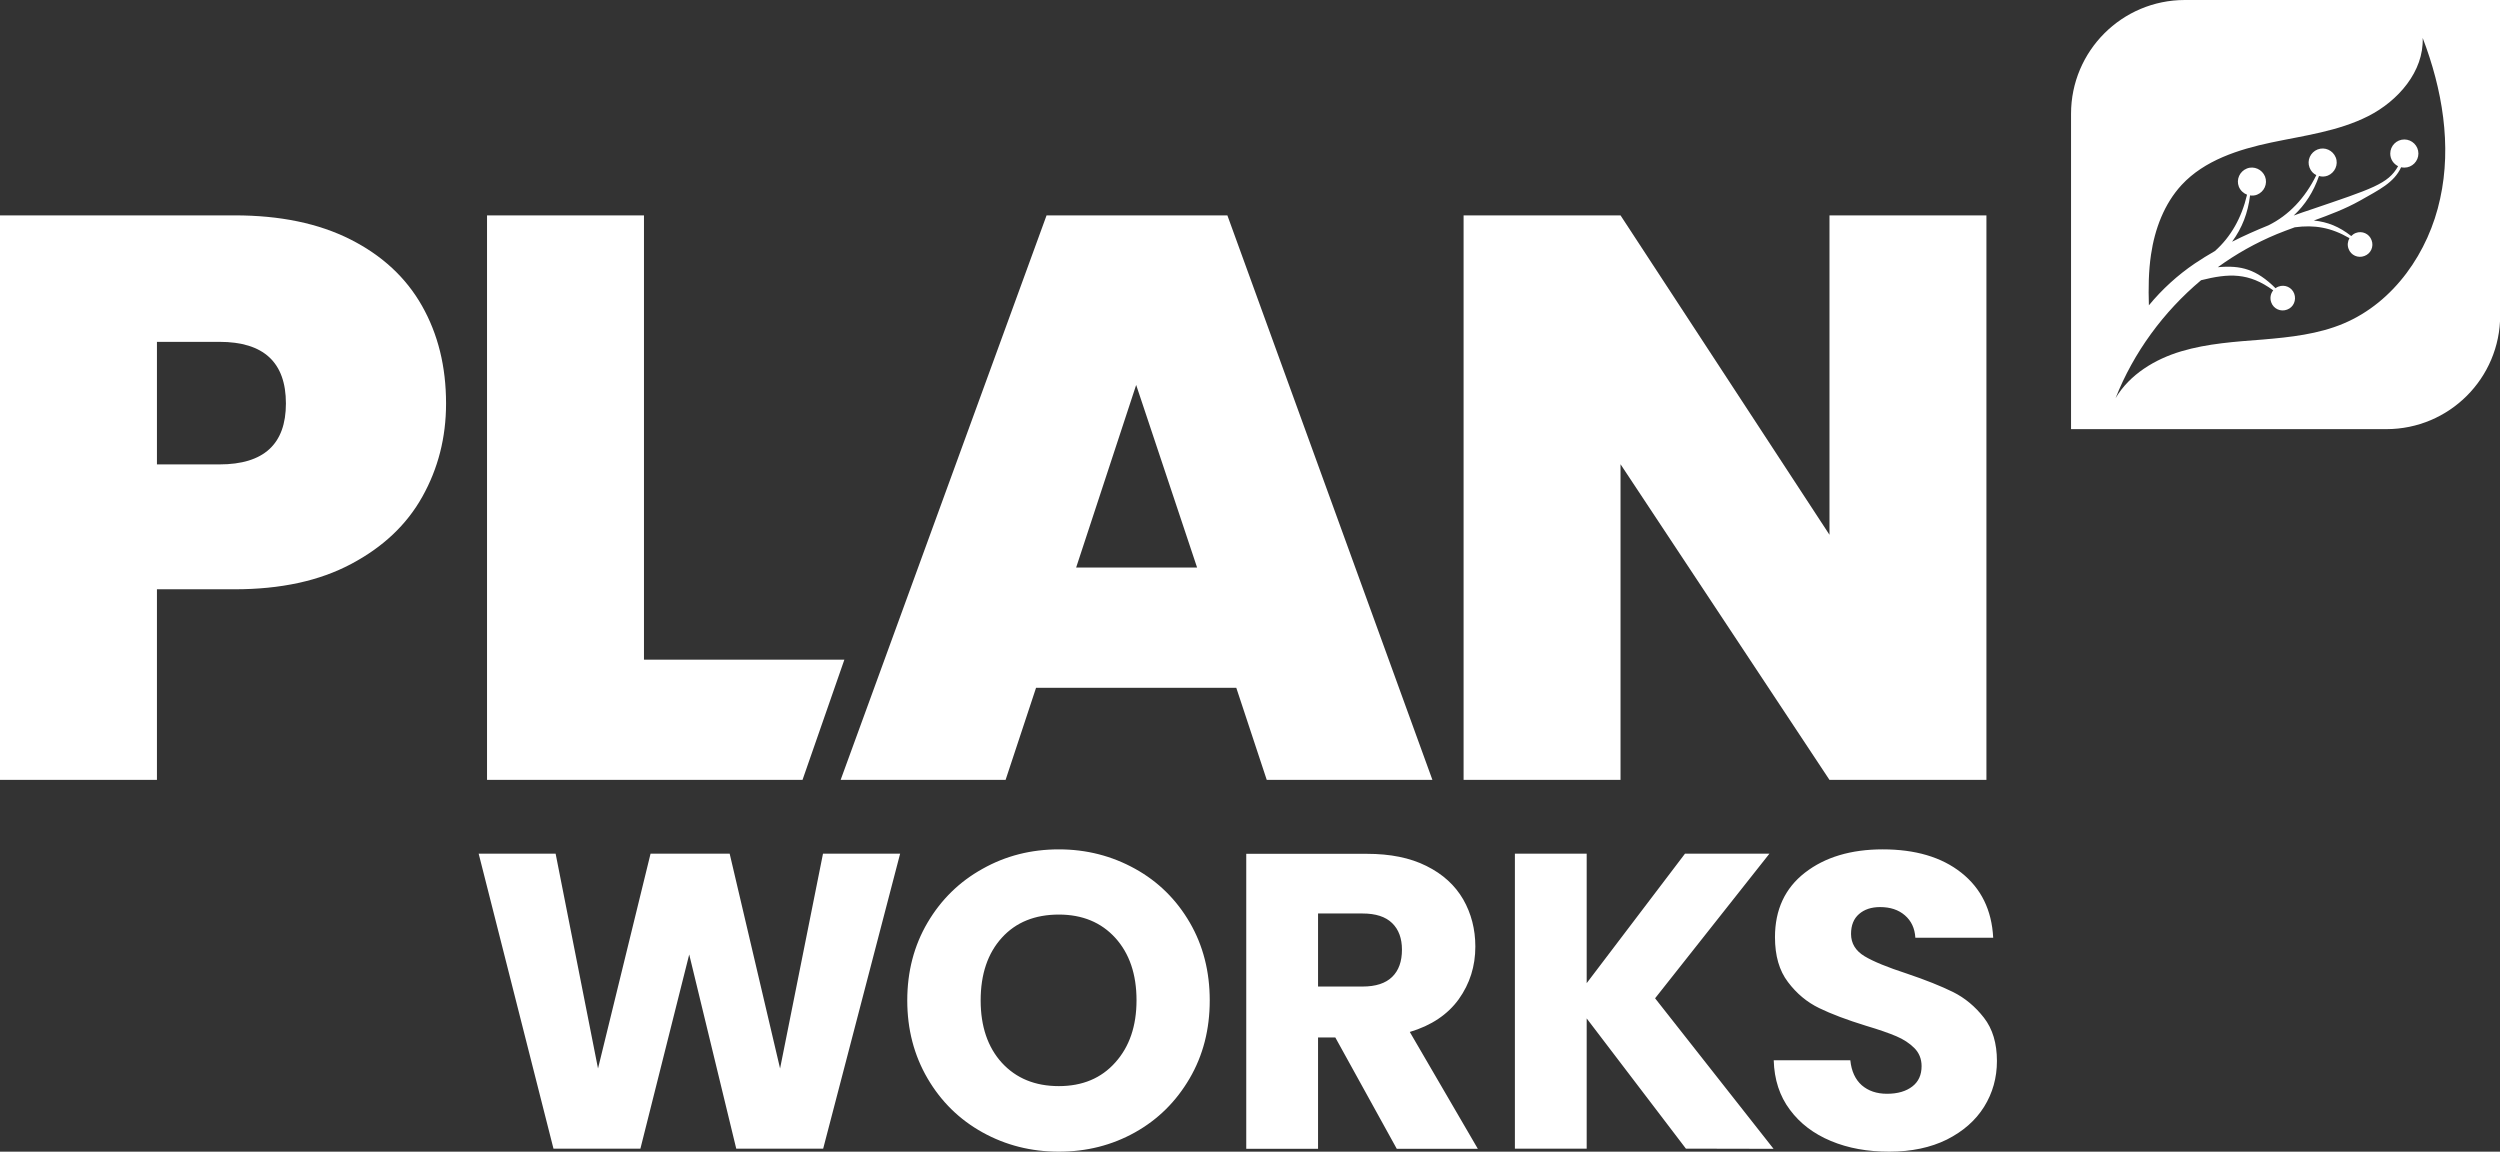
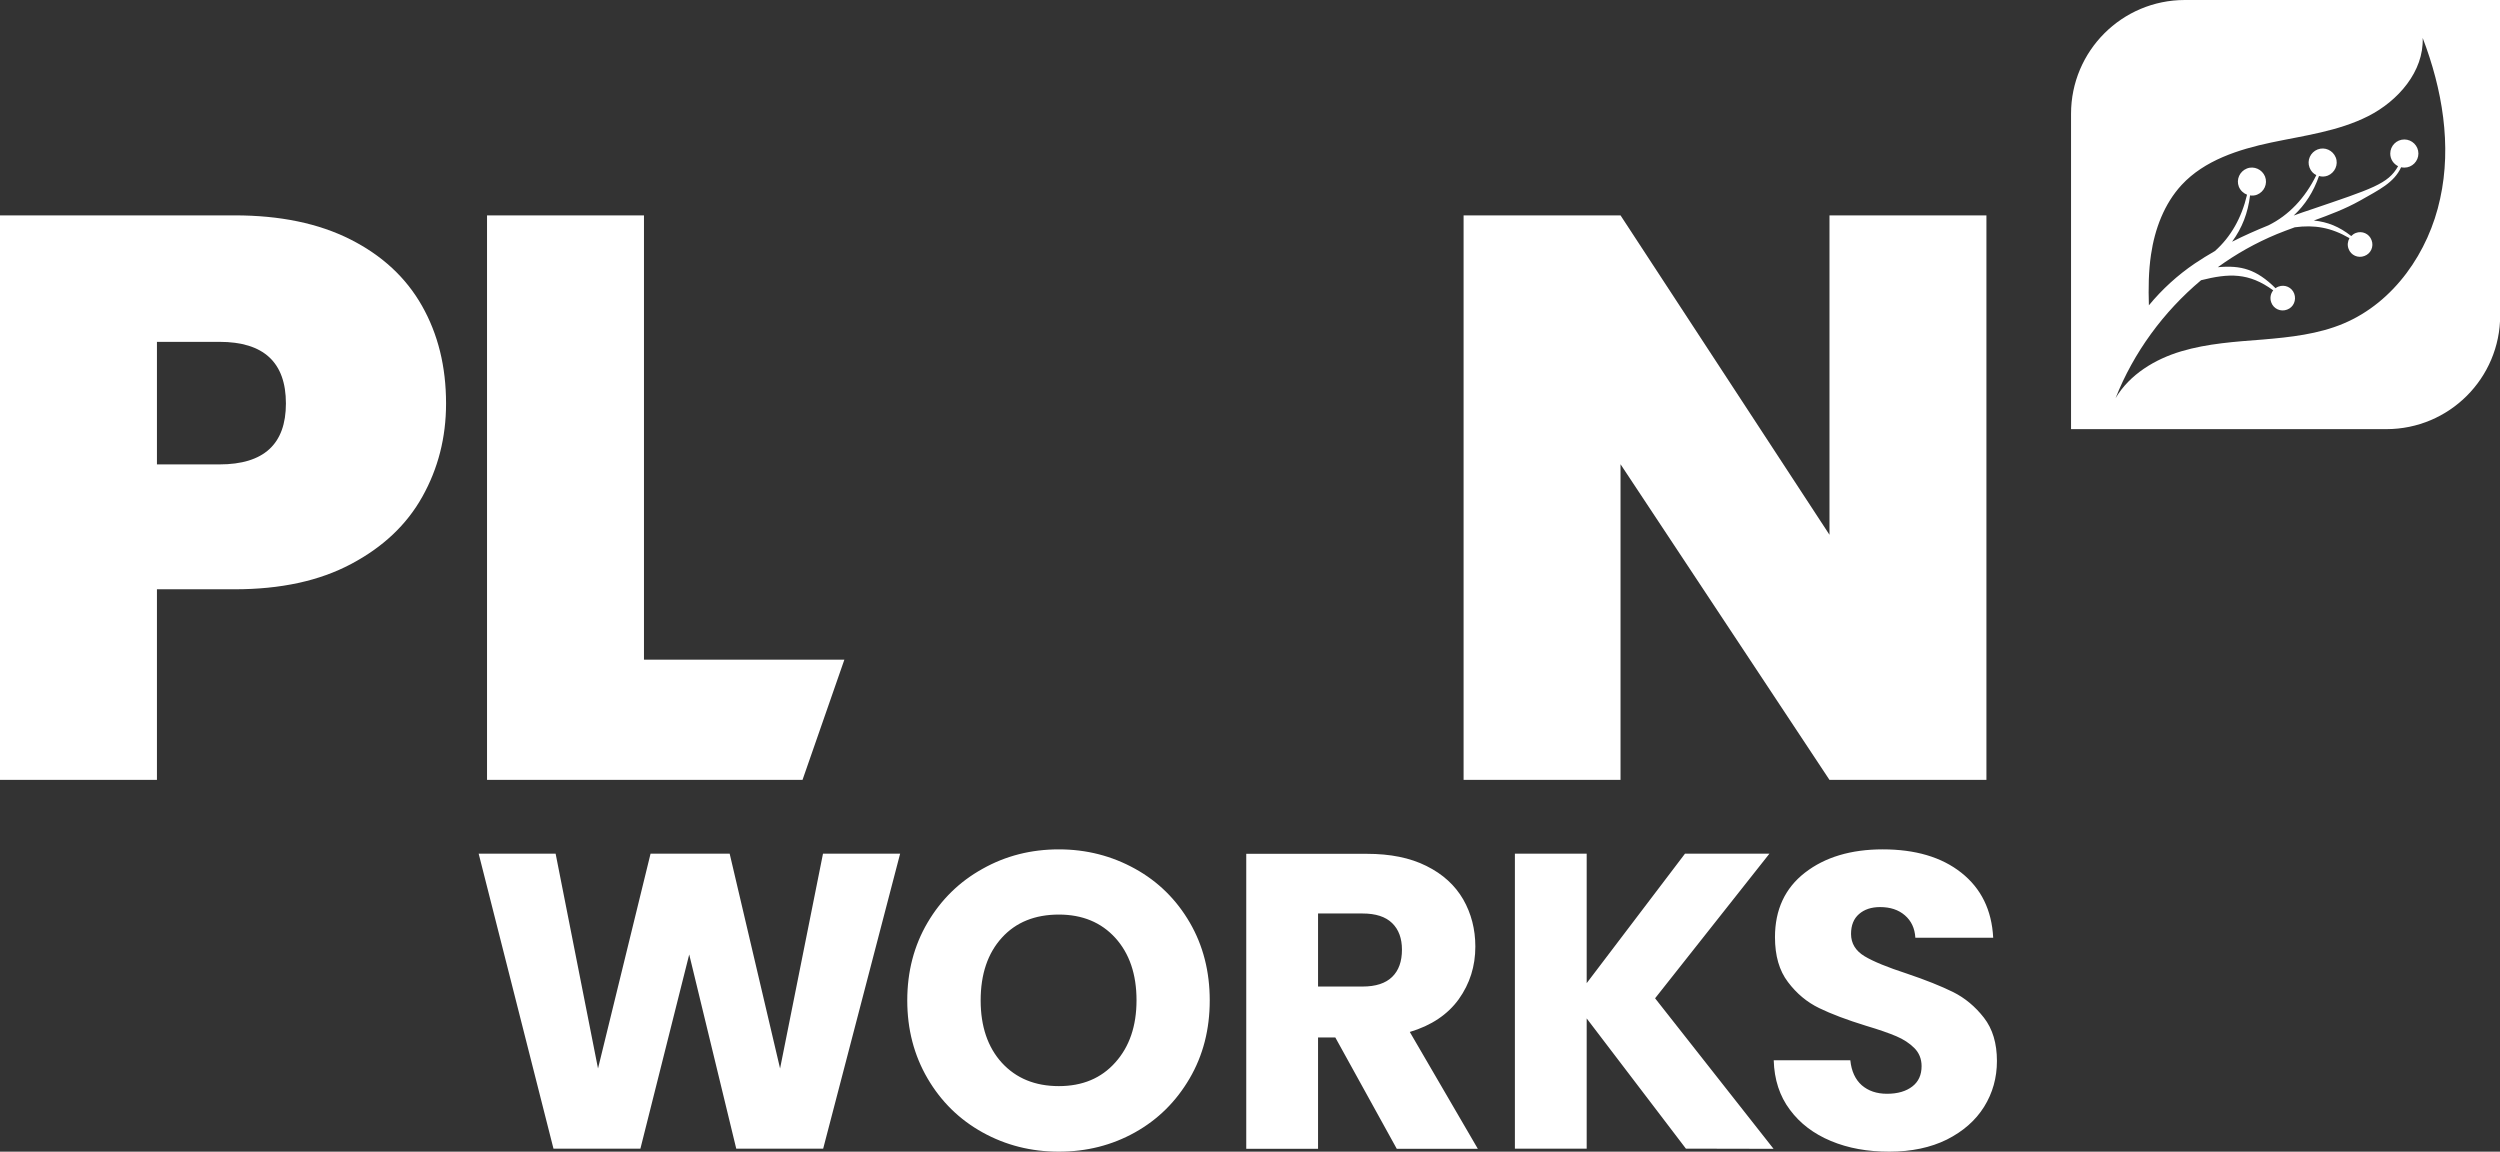
<svg xmlns="http://www.w3.org/2000/svg" version="1.1" id="Ebene_1" x="0px" y="0px" viewBox="0 0 1403.4 646.5" style="enable-background:new 0 0 1403.4 646.5;" xml:space="preserve">
  <rect x="0" y="0" width="1403.4" height="646.5" fill="#333333" stroke="none" />
  <style type="text/css">
	.st0{fill:#FFFFFF;}
</style>
  <path class="st0" d="M250.4,226.5c0-20.7-4.5-38.9-13.5-54.8s-22.4-28.3-40.2-37.3s-39.5-13.5-64.9-13.5H0v316.9h88.1v-107h43.6  c25.8,0,47.6-4.7,65.4-14.2c17.8-9.4,31.2-22,40-37.8C245.9,263.1,250.4,245.7,250.4,226.5L250.4,226.5z M160.5,226.5  c0,22.8-12.4,34.2-37.3,34.2H88.1v-68.8h35.1C148,191.9,160.5,203.4,160.5,226.5L160.5,226.5z" />
  <polygon class="st0" points="361.5,120.9 273.4,120.9 273.4,437.8 450.5,437.8 474,370.3 361.5,370.3 " />
-   <path class="st0" d="M804.1,437.8L689,120.9H587.5L471.9,437.8h92.6l17.1-51.7H694l17.1,51.7H804.1L804.1,437.8z M672,318.6h-67.9  l33.7-102.5L672,318.6L672,318.6z" />
  <polygon class="st0" points="1115.1,120.9 1027,120.9 1027,300.2 909.7,120.9 821.6,120.9 821.6,437.8 909.7,437.8 909.7,260.6   1027,437.8 1115.1,437.8 " />
  <path class="st0" d="M462,479.2l-24.1,120.6l-28.3-120.6h-44.4l-29.5,120.6l-23.8-120.6h-43.2l42,165.6h48.8l27.4-109l26.4,109h48.8  l43.2-165.6L462,479.2L462,479.2z M594.4,646.5c15.6,0,29.8-3.6,42.7-10.8s23.1-17.3,30.7-30.3s11.3-27.6,11.3-43.8  s-3.7-30.8-11.2-43.7c-7.5-12.9-17.7-23-30.7-30.2s-27.2-10.9-42.8-10.9s-29.8,3.6-42.8,10.9c-13,7.2-23.3,17.3-30.9,30.2  c-7.6,12.9-11.4,27.5-11.4,43.7s3.8,30.8,11.4,43.8s17.9,23.1,30.9,30.3C564.6,642.9,578.8,646.5,594.4,646.5L594.4,646.5  L594.4,646.5z M594.4,609.7c-13.4,0-24-4.4-32-13.1c-7.9-8.7-11.9-20.4-11.9-35c0-14.8,4-26.5,11.9-35.2s18.6-13,32-13  c13.2,0,23.8,4.4,31.7,13.1c7.9,8.7,11.9,20.4,11.9,35c0,14.5-4,26.1-11.9,34.9C618.2,605.3,607.6,609.7,594.4,609.7L594.4,609.7  L594.4,609.7z M829.6,644.9l-38.2-65.6c12.1-3.6,21.3-9.8,27.5-18.4c6.2-8.7,9.3-18.5,9.3-29.5c0-9.8-2.3-18.6-6.8-26.5  c-4.6-7.9-11.4-14.2-20.7-18.8c-9.2-4.6-20.3-6.8-33.4-6.8h-67.7v165.6h40.3v-62.5h9.7l34.5,62.5H829.6L829.6,644.9z M739.9,512.8  h25c7.4,0,12.9,1.8,16.6,5.4s5.5,8.6,5.5,14.9c0,6.6-1.8,11.7-5.5,15.3s-9.2,5.4-16.6,5.4h-25V512.8L739.9,512.8z M995.6,644.9  l-66.5-84.5l64.2-81.2h-47.4l-55.2,72.7v-72.7h-40.3v165.6h40.3v-73.1l55.7,73.1L995.6,644.9L995.6,644.9z M1060.6,646.5  c12.4,0,23.2-2.3,32.3-6.8c9.1-4.6,16.1-10.7,20.9-18.4s7.2-16.3,7.2-25.7c0-9.9-2.4-18-7.3-24.3s-10.7-11.1-17.3-14.4  c-6.7-3.3-15.4-6.8-26.1-10.4c-10.7-3.5-18.6-6.7-23.6-9.7s-7.6-7.2-7.6-12.5c0-4.9,1.5-8.6,4.5-11.2c3-2.6,6.9-3.9,11.8-3.9  c5.7,0,10.3,1.5,13.9,4.6c3.6,3.1,5.6,7.3,5.9,12.6h43.7c-0.8-15.6-6.8-27.7-17.9-36.5s-25.9-13.1-44.1-13.1  c-17.9,0-32.5,4.4-43.7,13.1s-16.8,20.8-16.8,36.2c0,10.4,2.4,18.8,7.3,25.2c4.9,6.5,10.7,11.3,17.5,14.6s15.5,6.6,26.2,9.9  c7.4,2.2,13.1,4.2,17.1,5.9s7.4,3.9,10.1,6.6s4.1,6.1,4.1,10.2c0,4.9-1.7,8.7-5.2,11.4s-8.2,4.1-14.2,4.1c-5.8,0-10.5-1.6-14.2-4.8  c-3.6-3.2-5.8-7.9-6.4-14h-43c0.3,10.8,3.3,20.1,9.1,27.8c5.7,7.7,13.4,13.5,23,17.5C1037.6,644.6,1048.4,646.5,1060.6,646.5  L1060.6,646.5L1060.6,646.5z" />
  <path class="st0" d="M1226.5,0c-35.3,0-63.9,28.6-63.9,63.9v177h177c35.3,0,63.9-28.6,63.9-63.9V0H1226.5z M1369.8,111.5  c-6.4,30-25.9,58.2-54.2,70.1c-14.2,6-29.9,7.7-45.3,9c-15.4,1.2-31,2.2-45.8,6.6s-29,13-36.9,26.3c10.1-25.6,26.9-48.5,48-66.2  c15.6-3.9,26.7-4.4,40.5,5.7c-1.5,1.8-2,4.4-1.1,6.8c1.3,3.6,5.3,5.4,8.9,4c3.6-1.3,5.3-5.3,4-8.9c-1.3-3.6-5.3-5.4-8.9-4  c-0.6,0.2-1.1,0.5-1.6,0.9c-10.7-10.6-19.3-13-32.4-11.8c10.3-7.5,21.4-13.7,33.2-18.6c3.3-1.3,6.6-2.6,10-3.8  c11-1.5,20.4,0.1,30.7,6.1c-1,1.8-1.3,3.9-0.5,6c1.3,3.6,5.3,5.4,8.9,4c3.6-1.3,5.4-5.3,4-8.9c-1.3-3.6-5.3-5.4-8.9-4  c-1,0.4-1.8,1-2.5,1.7c-6.8-5.3-13.2-7.9-21-8.7c8.8-3.2,17.6-6.5,25.8-11.1c10.9-6.2,19.2-10.1,23.2-18.8c0.6,0.1,1.2,0.2,1.8,0.2  c4.4,0,7.9-3.6,7.9-7.9c0-4.4-3.6-7.9-7.9-7.9c-4.4,0-7.9,3.6-7.9,7.9c0,3.2,1.8,5.8,4.4,7.1c-5.6,10-14.5,12.6-48.8,24.3  c-3.3,1.1-6.6,2.2-9.8,3.4c6.5-6.1,11.1-13.3,14.2-22.2c1.6,0.5,3.3,0.4,4.9-0.2c4-1.6,6.1-6.2,4.5-10.2s-6.1-6.1-10.2-4.5  c-4,1.6-6.1,6.1-4.5,10.2c0.7,1.9,2.1,3.4,3.8,4.2c-6.3,12.9-15.5,22.6-26.9,28.2c-6.9,2.8-13.7,5.8-20.4,9.2  c5.7-7.8,8.9-16.2,10.1-26c1.3,0.2,2.6,0.1,3.9-0.4c4-1.6,6.1-6.1,4.5-10.2c-1.6-4-6.2-6.1-10.2-4.5c-4,1.6-6.1,6.1-4.5,10.2  c0.9,2.2,2.6,3.7,4.6,4.5c-3,12.9-9.1,23.7-18,31.6c-3.8,2.2-7.6,4.5-11.3,7c-9.6,6.5-18.4,14.5-25.8,23.5  c-0.3-9.5-0.2-19.1,1.2-28.5c2.1-14.3,7.4-28.5,17.2-39.1c12.8-13.8,31.9-19.9,50.3-23.8c18.5-3.9,37.6-6.3,54.4-14.8  c16.8-8.5,31.3-25.1,30.6-43.9C1371,50,1376.4,81.6,1369.8,111.5z" />
</svg>